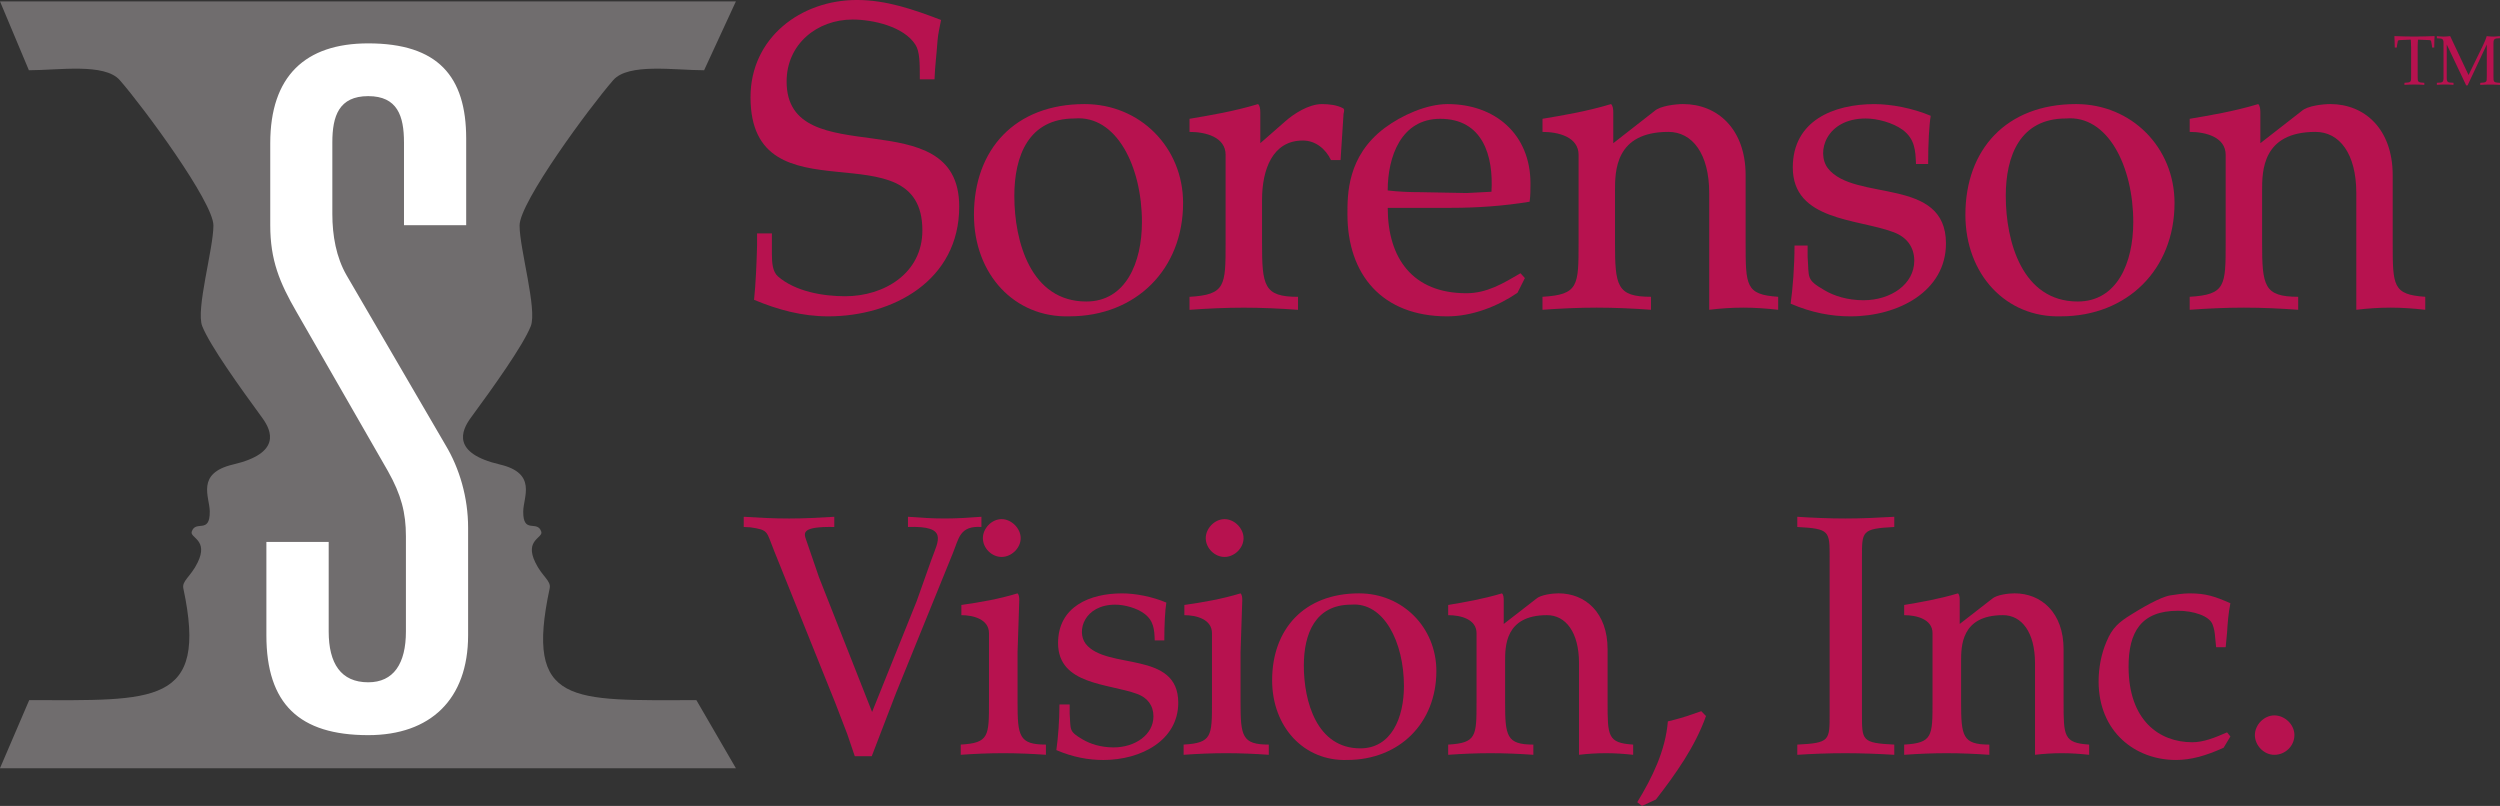
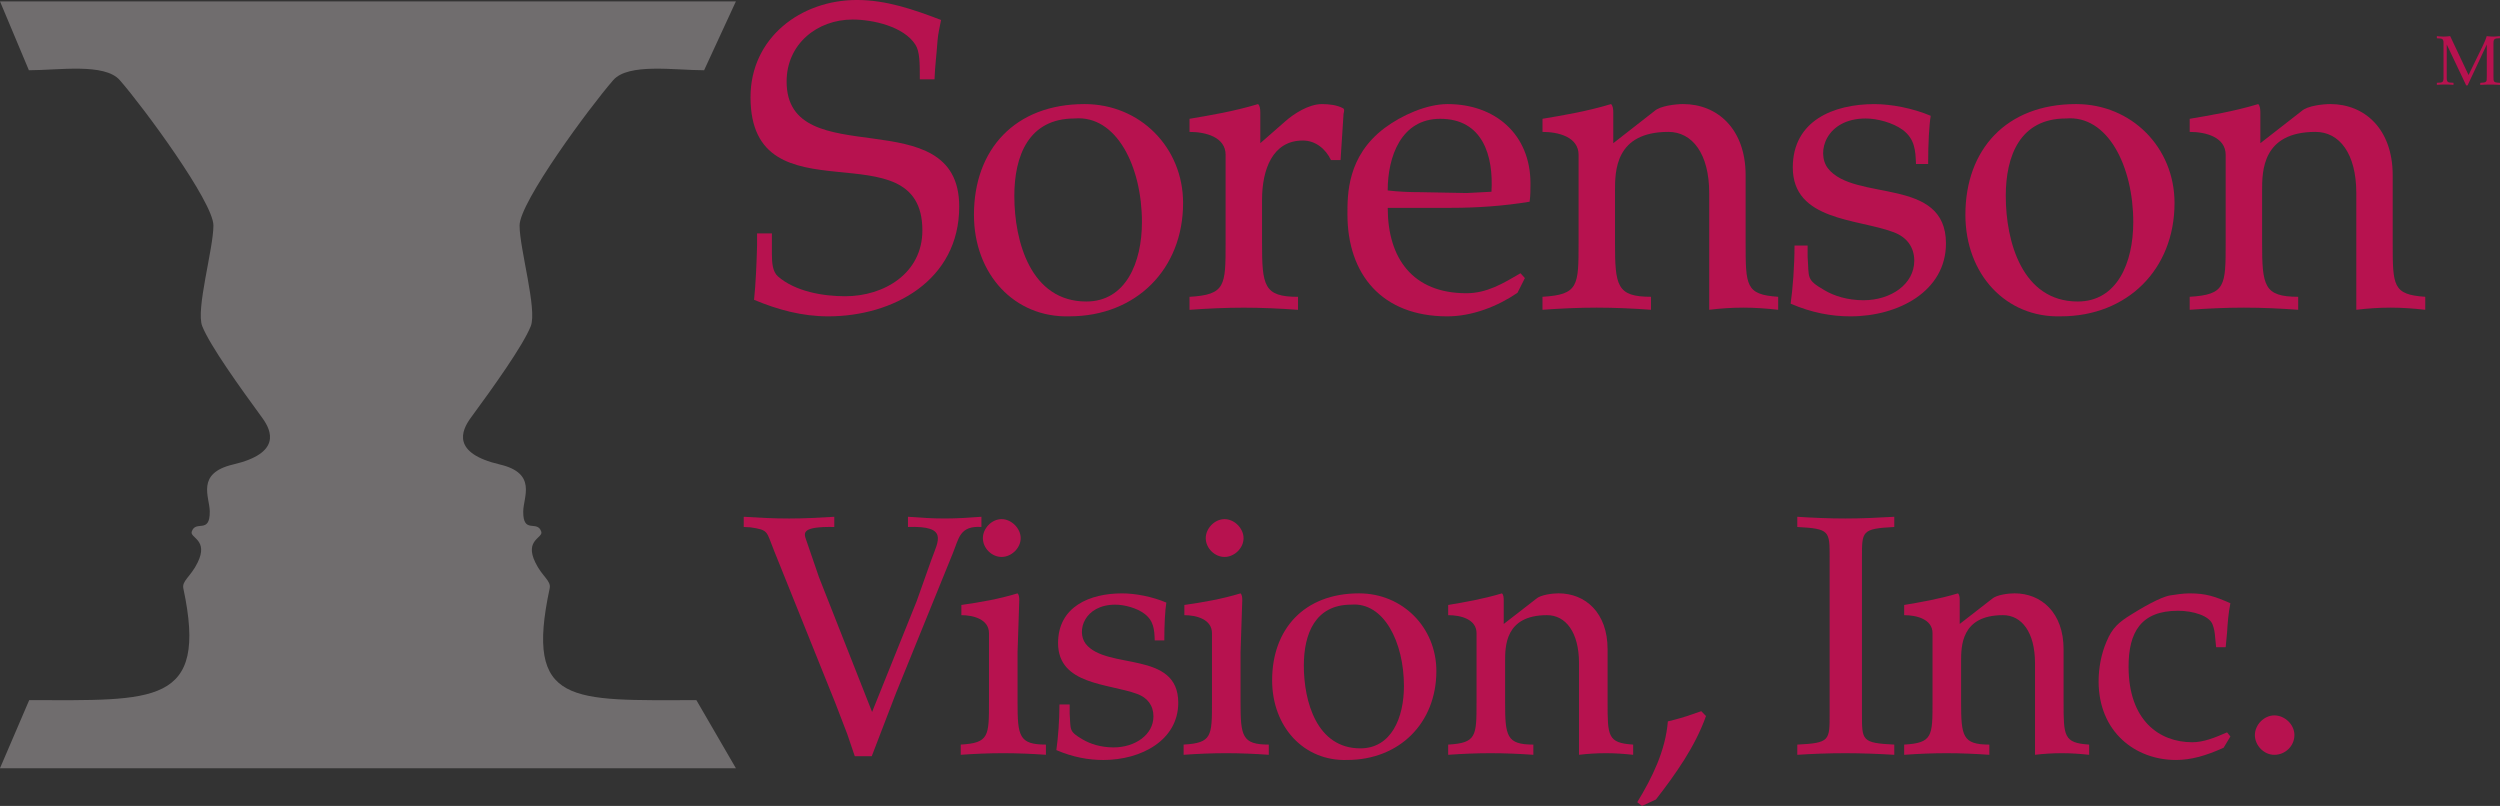
<svg xmlns="http://www.w3.org/2000/svg" width="1500" height="483.57" viewBox="0 0 156.812 50.553" version="1.1" id="svg1">
  <rect x="0" y="0" width="156.812" height="50.553" fill="#333333" stroke="none" />
  <defs id="defs1" />
  <g id="layer1" transform="translate(-22.143,-112.869)">
    <path fill-rule="nonzero" fill="#706d6e" fill-opacity="1" d="m 66.308,117.275 1.994,-4.319 H 22.143 l 1.812,4.319 c 1.853,0 4.75,-0.465 5.7,0.62 1.482,1.691 5.875,7.654 5.875,9.116 0,1.469 -1.118,5.276 -0.701,6.32 0.492,1.226 2.345,3.807 3.773,5.761 0.586,0.808 1.186,2.203 -1.833,2.911 -2.358,0.552 -1.476,2.042 -1.469,2.938 0.02,1.469 -0.889,0.512 -1.132,1.28 -0.121,0.391 1.071,0.505 0.371,1.934 -0.431,0.889 -0.997,1.139 -0.896,1.624 1.583,7.385 -1.846,7.007 -9.669,7.007 l -1.833,4.272 H 68.303 l -2.479,-4.272 c -7.822,0 -10.787,0.377 -9.204,-7.007 0.108,-0.485 -0.465,-0.734 -0.896,-1.624 -0.701,-1.428 0.499,-1.543 0.371,-1.934 -0.243,-0.768 -1.152,0.189 -1.132,-1.28 0.007,-0.896 0.889,-2.385 -1.469,-2.938 -3.018,-0.707 -2.419,-2.102 -1.833,-2.911 1.435,-1.954 3.281,-4.534 3.773,-5.761 0.418,-1.044 -0.701,-4.851 -0.701,-6.32 0,-1.462 4.4,-7.425 5.875,-9.116 0.95,-1.085 3.854,-0.62 5.7,-0.62" id="path1179" style="stroke-width:1.725" />
-     <path fill-rule="nonzero" fill="#ffffff" fill-opacity="1" d="m 47.483,121.796 c 0,-1.651 -0.411,-2.897 -2.244,-2.897 -1.833,0 -2.25,1.246 -2.25,2.897 v 4.494 c 0,1.361 0.243,2.715 0.889,3.84 l 6.205,10.646 c 0.889,1.476 1.422,3.308 1.422,5.195 v 6.744 c 0,4.022 -2.365,6.266 -6.266,6.266 -4.319,0 -6.387,-1.954 -6.387,-6.266 v -5.855 h 3.908 v 5.619 c 0,2.008 0.768,3.187 2.479,3.187 1.597,0 2.365,-1.179 2.365,-3.187 v -5.97 c 0,-1.482 -0.296,-2.607 -1.125,-4.083 l -5.734,-9.985 c -1.065,-1.839 -1.651,-3.254 -1.651,-5.444 v -5.141 c 0,-4.198 2.183,-6.266 6.145,-6.266 4.373,0 6.145,2.068 6.145,5.97 v 5.437 h -3.901 v -5.201" id="path1180" style="stroke-width:1.725" />
    <path fill-rule="nonzero" fill="#b7124f" fill-opacity="1" d="m 79.838,117.848 c 0,-1.038 0,-1.738 -0.276,-2.176 -0.734,-1.145 -2.661,-1.577 -3.942,-1.577 -2.237,0 -4.137,1.55 -4.137,3.888 0,5.909 10.827,1.011 10.827,7.843 0,4.649 -4.164,6.886 -8.22,6.886 -1.631,0 -3.153,-0.411 -4.649,-1.038 0.108,-1.031 0.162,-2.338 0.189,-3.403 v -0.761 h 0.93 v 1.28 c 0,0.593 0.047,1.118 0.377,1.415 1.091,0.95 2.83,1.246 4.218,1.246 2.453,0 4.844,-1.442 4.844,-4.13 0,-6.589 -10.78,-0.438 -10.78,-8.355 0,-3.733 3.16,-6.098 6.67,-6.098 1.853,0 3.564,0.6 5.282,1.253 -0.081,0.431 -0.189,0.869 -0.222,1.3 -0.054,0.822 -0.162,1.61 -0.189,2.426 H 79.838" id="path1181" style="stroke-width:1.725" />
    <path fill-rule="nonzero" fill="#b7124f" fill-opacity="1" d="m 83.234,126.337 c 0,-4.083 2.56,-6.94 6.94,-6.94 3.483,0 6.178,2.722 6.178,6.205 0,4.164 -2.965,7.108 -7.128,7.108 -3.429,0.101 -5.99,-2.621 -5.99,-6.374 z m 2.533,-1.166 c 0,2.85 1.031,6.61 4.514,6.61 2.479,0 3.49,-2.446 3.49,-4.979 0,-3.51 -1.61,-6.724 -4.225,-6.502 -2.884,0 -3.78,2.338 -3.78,4.871" id="path1182" style="stroke-width:1.725" />
    <path fill-rule="nonzero" fill="#b7124f" fill-opacity="1" d="m 99.02,122.584 c 0,-1.118 -1.253,-1.442 -2.264,-1.442 v -0.822 c 1.28,-0.216 2.749,-0.458 4.299,-0.923 0.115,0.108 0.141,0.303 0.141,0.546 v 1.907 l 1.523,-1.334 c 0.573,-0.519 1.523,-1.118 2.338,-1.118 0.438,0 0.93,0.054 1.307,0.249 0.141,0.054 0.081,0.243 0.054,0.351 l -0.189,2.911 h -0.6 c -0.323,-0.68 -0.95,-1.226 -1.765,-1.226 -1.907,0 -2.56,1.826 -2.56,3.733 v 2.668 c 0,2.715 0.108,3.403 2.257,3.403 v 0.815 c -1.118,-0.081 -2.257,-0.135 -3.403,-0.135 -1.139,0 -2.284,0.054 -3.403,0.135 v -0.815 c 2.264,-0.135 2.264,-0.687 2.264,-3.403 v -5.498" id="path1183" style="stroke-width:1.725" />
    <path fill-rule="nonzero" fill="#b7124f" fill-opacity="1" d="m 117.326,131.236 c -1.28,0.869 -2.857,1.476 -4.406,1.476 -4.083,0 -6.259,-2.621 -6.259,-6.401 0,-1.226 -0.027,-3.645 2.338,-5.417 1.058,-0.788 2.614,-1.496 3.948,-1.496 2.992,0 5.195,1.907 5.195,4.979 0,0.384 0,0.761 -0.054,1.145 -1.631,0.269 -3.295,0.384 -4.925,0.384 h -3.975 c 0,3.18 1.577,5.356 4.932,5.356 1.3,0 2.311,-0.62 3.396,-1.253 l 0.276,0.303 z m -3.187,-6.259 1.556,-0.081 c 0.135,-2.257 -0.546,-4.575 -3.214,-4.575 -2.453,0 -3.295,2.372 -3.295,4.494 0.687,0.081 1.361,0.108 2.042,0.108 l 2.911,0.054" id="path1184" style="stroke-width:1.725" />
    <path fill-rule="nonzero" fill="#b7124f" fill-opacity="1" d="m 121.16,122.584 c 0,-1.118 -1.253,-1.442 -2.264,-1.442 v -0.822 c 1.28,-0.216 2.756,-0.458 4.299,-0.923 0.114,0.108 0.141,0.303 0.141,0.546 v 1.907 l 2.581,-2.015 c 0.357,-0.33 1.341,-0.438 1.799,-0.438 2.149,0 3.921,1.556 3.921,4.467 v 4.218 c 0,2.715 0,3.268 2.041,3.403 v 0.815 c -0.734,-0.081 -1.442,-0.135 -2.176,-0.135 -0.768,0 -1.476,0.054 -2.149,0.135 v -7.324 c 0,-2.473 -1.065,-3.834 -2.56,-3.834 -3.349,0 -3.349,2.473 -3.349,3.699 v 3.241 c 0,2.715 0.108,3.403 2.257,3.403 v 0.815 c -1.112,-0.081 -2.257,-0.135 -3.403,-0.135 -1.139,0 -2.284,0.054 -3.403,0.135 v -0.815 c 2.264,-0.135 2.264,-0.687 2.264,-3.403 v -5.498" id="path1185" style="stroke-width:1.725" />
    <path fill-rule="nonzero" fill="#b7124f" fill-opacity="1" d="m 142.323,123.157 c -0.029,-0.876 -0.081,-1.583 -0.842,-2.149 -0.6,-0.438 -1.577,-0.707 -2.311,-0.707 -2.479,0 -3.133,2.122 -2.372,3.126 1.664,2.122 7.405,0.492 7.405,4.71 0,2.992 -2.971,4.575 -5.99,4.575 -1.199,0 -2.419,-0.222 -3.753,-0.795 0.135,-0.95 0.243,-2.365 0.243,-3.645 h 0.822 v 0.707 c 0.101,1.334 -0.114,1.415 1.058,2.095 0.6,0.357 1.442,0.627 2.452,0.627 1.711,0 3.18,-1.004 3.18,-2.479 0,-0.869 -0.492,-1.496 -1.307,-1.792 -2.257,-0.849 -6.313,-0.707 -6.313,-4.056 0,-2.938 2.56,-3.975 5.121,-3.975 1.031,0 2.392,0.249 3.531,0.734 -0.101,0.6 -0.162,1.772 -0.162,3.025 h -0.761" id="path1186" style="stroke-width:1.725" />
    <path fill-rule="nonzero" fill="#b7124f" fill-opacity="1" d="m 145.422,126.337 c 0,-4.083 2.56,-6.94 6.94,-6.94 3.483,0 6.178,2.722 6.178,6.205 0,4.164 -2.965,7.108 -7.128,7.108 -3.429,0.101 -5.99,-2.621 -5.99,-6.374 z m 2.533,-1.166 c 0,2.85 1.031,6.61 4.514,6.61 2.479,0 3.483,-2.446 3.483,-4.979 0,-3.51 -1.604,-6.724 -4.218,-6.502 -2.884,0 -3.78,2.338 -3.78,4.871" id="path1187" style="stroke-width:1.725" />
    <path fill-rule="nonzero" fill="#b7124f" fill-opacity="1" d="m 161.748,122.584 c 0,-1.118 -1.253,-1.442 -2.257,-1.442 v -0.822 c 1.28,-0.216 2.749,-0.458 4.299,-0.923 0.108,0.108 0.134,0.303 0.134,0.546 v 1.907 l 2.587,-2.015 c 0.357,-0.33 1.334,-0.438 1.799,-0.438 2.149,0 3.915,1.556 3.915,4.467 v 4.218 c 0,2.715 0,3.268 2.042,3.403 v 0.815 c -0.734,-0.081 -1.442,-0.135 -2.176,-0.135 -0.761,0 -1.469,0.054 -2.149,0.135 v -7.324 c 0,-2.473 -1.058,-3.834 -2.56,-3.834 -3.349,0 -3.349,2.473 -3.349,3.699 v 3.241 c 0,2.715 0.114,3.403 2.264,3.403 v 0.815 c -1.118,-0.081 -2.264,-0.135 -3.403,-0.135 -1.145,0 -2.284,0.054 -3.403,0.135 v -0.815 c 2.257,-0.135 2.257,-0.687 2.257,-3.403 v -5.498" id="path1188" style="stroke-width:1.725" />
-     <path fill-rule="nonzero" fill="#b7124f" fill-opacity="1" d="m 173.377,115.793 c -0.005,-0.162 -0.005,-0.303 -0.02,-0.438 l -0.674,0.029 c -0.094,0 -0.141,0.015 -0.148,0.128 -0.02,0.108 -0.049,0.222 -0.054,0.337 h -0.128 c 0,-0.081 0,-0.162 -0.005,-0.243 -0.005,-0.155 -0.005,-0.31 -0.02,-0.472 0.418,0.015 0.829,0.029 1.26,0.029 0.424,0 0.835,-0.015 1.267,-0.029 -0.015,0.162 -0.02,0.317 -0.02,0.472 -0.005,0.081 -0.005,0.162 -0.005,0.243 h -0.135 c 0,-0.114 -0.034,-0.229 -0.049,-0.337 -0.005,-0.114 -0.061,-0.128 -0.148,-0.128 l -0.687,-0.029 c -0.015,0.135 -0.015,0.276 -0.02,0.438 v 1.873 c 0,0.344 0,0.377 0.418,0.398 v 0.128 c -0.209,-0.015 -0.418,-0.02 -0.633,-0.02 -0.209,0 -0.418,0.005 -0.613,0.02 v -0.128 c 0.418,-0.02 0.418,-0.054 0.418,-0.398 v -1.873" id="path1189" style="stroke-width:1.725" />
    <path fill-rule="nonzero" fill="#b7124f" fill-opacity="1" d="m 176.921,118.225 h -0.087 l -1.22,-2.567 v 2.109 c 0,0.249 0.081,0.29 0.357,0.29 l 0.068,0.005 v 0.128 c -0.168,-0.015 -0.344,-0.02 -0.519,-0.02 -0.169,0 -0.351,0.005 -0.526,0.02 v -0.128 l 0.074,-0.005 c 0.269,0 0.344,-0.039 0.344,-0.29 v -2.203 c 0,-0.249 -0.074,-0.289 -0.344,-0.289 l -0.074,-0.005 v -0.135 c 0.141,0.015 0.283,0.029 0.418,0.029 0.141,0 0.283,-0.015 0.418,-0.029 l 1.152,2.439 0.903,-1.853 c 0.094,-0.202 0.182,-0.391 0.236,-0.586 0.134,0.015 0.276,0.029 0.411,0.029 0.141,0 0.283,-0.015 0.418,-0.029 v 0.135 h -0.061 c -0.269,0.005 -0.344,0.049 -0.344,0.296 v 2.102 c 0,0.344 -0.005,0.377 0.411,0.398 v 0.128 c -0.209,-0.015 -0.411,-0.019 -0.627,-0.019 -0.216,0 -0.418,0.005 -0.613,0.019 v -0.128 c 0.418,-0.02 0.411,-0.054 0.411,-0.398 v -2.008 l -1.206,2.567" id="path1190" style="stroke-width:1.725" />
    <path fill-rule="nonzero" fill="#b7124f" fill-opacity="1" d="m 70.674,147.352 c -0.472,-1.152 -0.296,-1.24 -1.476,-1.408 l -0.404,-0.02 v -0.64 c 0.943,0.061 1.88,0.108 2.843,0.108 0.957,0 1.9,-0.049 2.837,-0.108 v 0.64 c -2.048,-0.039 -1.92,0.364 -1.772,0.788 l 0.815,2.372 3.328,8.442 2.803,-6.967 0.916,-2.581 c 0.431,-1.199 1.091,-2.143 -1.469,-2.055 v -0.64 c 0.768,0.061 1.516,0.108 2.304,0.108 0.788,0 1.536,-0.049 2.304,-0.108 v 0.64 c -1.361,-0.087 -1.408,0.701 -1.792,1.644 l -3.571,8.786 -1.516,3.948 h -1.065 l -0.472,-1.388 -0.748,-1.947 -3.867,-9.615" id="path1191" style="stroke-width:1.725" />
    <path fill-rule="nonzero" fill="#b7124f" fill-opacity="1" d="m 84.177,152.587 c 0,-0.876 -0.984,-1.132 -1.732,-1.132 v -0.64 c 1.179,-0.169 2.331,-0.364 3.524,-0.728 0.088,0.087 0.108,0.236 0.108,0.424 l -0.108,3.274 v 3.12 c 0,2.136 0.088,2.668 1.779,2.668 v 0.64 c -0.876,-0.061 -1.779,-0.101 -2.675,-0.101 -0.896,0 -1.792,0.039 -2.668,0.101 v -0.64 c 1.772,-0.101 1.772,-0.532 1.772,-2.668 z m 1.988,-5.963 c 0,0.627 -0.579,1.179 -1.199,1.179 -0.62,0 -1.172,-0.552 -1.172,-1.179 0,-0.613 0.552,-1.193 1.172,-1.193 0.62,0 1.199,0.579 1.199,1.193" id="path1192" style="stroke-width:1.725" />
    <path fill-rule="nonzero" fill="#b7124f" fill-opacity="1" d="m 94.573,153.039 c -0.02,-0.68 -0.06,-1.24 -0.66,-1.684 -0.472,-0.351 -1.24,-0.559 -1.812,-0.559 -1.947,0 -2.459,1.664 -1.86,2.453 1.3,1.671 5.808,0.391 5.808,3.699 0,2.351 -2.324,3.591 -4.696,3.591 -0.943,0 -1.907,-0.175 -2.951,-0.62 0.108,-0.748 0.195,-1.86 0.195,-2.864 h 0.64 v 0.552 c 0.081,1.051 -0.088,1.118 0.829,1.651 0.472,0.276 1.132,0.492 1.927,0.492 1.348,0 2.5,-0.795 2.5,-1.947 0,-0.687 -0.384,-1.179 -1.024,-1.408 -1.779,-0.66 -4.959,-0.559 -4.959,-3.187 0,-2.304 2.008,-3.12 4.016,-3.12 0.815,0 1.88,0.196 2.776,0.579 -0.081,0.472 -0.128,1.388 -0.128,2.372 h -0.6" id="path1193" style="stroke-width:1.725" />
    <path fill-rule="nonzero" fill="#b7124f" fill-opacity="1" d="m 98.164,152.587 c 0,-0.876 -0.984,-1.132 -1.732,-1.132 v -0.64 c 1.172,-0.169 2.324,-0.364 3.524,-0.728 0.088,0.087 0.108,0.236 0.108,0.424 l -0.108,3.274 v 3.12 c 0,2.136 0.088,2.668 1.772,2.668 v 0.64 c -0.876,-0.061 -1.772,-0.101 -2.668,-0.101 -0.896,0 -1.799,0.039 -2.675,0.101 v -0.64 c 1.779,-0.101 1.779,-0.532 1.779,-2.668 z m 1.981,-5.963 c 0,0.627 -0.573,1.179 -1.193,1.179 -0.62,0 -1.179,-0.552 -1.179,-1.179 0,-0.613 0.559,-1.193 1.179,-1.193 0.62,0 1.193,0.579 1.193,1.193" id="path1194" style="stroke-width:1.725" />
    <path fill-rule="nonzero" fill="#b7124f" fill-opacity="1" d="m 101.937,155.538 c 0,-3.207 2.008,-5.451 5.451,-5.451 2.729,0 4.851,2.136 4.851,4.871 0,3.275 -2.331,5.579 -5.599,5.579 -2.695,0.087 -4.703,-2.055 -4.703,-4.999 z m 1.988,-0.923 c 0,2.25 0.809,5.195 3.544,5.195 1.947,0 2.736,-1.92 2.736,-3.908 0,-2.756 -1.26,-5.276 -3.308,-5.107 -2.264,0 -2.971,1.839 -2.971,3.82" id="path1195" style="stroke-width:1.725" />
    <path fill-rule="nonzero" fill="#b7124f" fill-opacity="1" d="m 114.759,152.587 c 0,-0.876 -0.984,-1.132 -1.779,-1.132 v -0.64 c 1.004,-0.169 2.156,-0.364 3.376,-0.728 0.087,0.087 0.108,0.236 0.108,0.424 v 1.496 l 2.035,-1.577 c 0.276,-0.256 1.038,-0.344 1.401,-0.344 1.691,0 3.079,1.22 3.079,3.504 v 3.315 c 0,2.136 0,2.567 1.604,2.668 v 0.64 c -0.579,-0.061 -1.132,-0.101 -1.705,-0.101 -0.606,0 -1.159,0.039 -1.691,0.101 v -5.747 c 0,-1.94 -0.835,-3.012 -2.008,-3.012 -2.628,0 -2.628,1.947 -2.628,2.911 v 2.54 c 0,2.136 0.087,2.668 1.772,2.668 v 0.64 c -0.876,-0.061 -1.772,-0.101 -2.675,-0.101 -0.889,0 -1.792,0.039 -2.668,0.101 v -0.64 c 1.779,-0.101 1.779,-0.532 1.779,-2.668 v -4.319" id="path1196" style="stroke-width:1.725" />
    <path fill-rule="nonzero" fill="#b7124f" fill-opacity="1" d="m 129.151,157.782 c -0.68,1.92 -1.9,3.632 -3.14,5.235 l -0.876,0.404 -0.296,-0.236 c 0.937,-1.536 1.772,-3.227 1.92,-5.067 0.532,-0.128 1.071,-0.276 1.583,-0.465 l 0.512,-0.175 0.296,0.303" id="path1197" style="stroke-width:1.725" />
    <path fill-rule="nonzero" fill="#b7124f" fill-opacity="1" d="m 138.934,157.654 c 0,1.664 -0.02,1.819 2.028,1.92 v 0.64 c -1.024,-0.061 -2.028,-0.101 -3.072,-0.101 -1.044,0 -2.055,0.039 -3.012,0.101 v -0.64 c 2.048,-0.101 2.028,-0.256 2.028,-1.92 v -9.81 c 0,-1.664 0.02,-1.812 -2.028,-1.92 v -0.64 c 0.957,0.061 1.967,0.108 3.012,0.108 1.044,0 2.048,-0.049 3.072,-0.108 v 0.64 c -2.048,0.108 -2.028,0.256 -2.028,1.92 v 9.81" id="path1198" style="stroke-width:1.725" />
    <path fill-rule="nonzero" fill="#b7124f" fill-opacity="1" d="m 143.361,152.587 c 0,-0.876 -0.99,-1.132 -1.779,-1.132 v -0.64 c 1.004,-0.169 2.163,-0.364 3.376,-0.728 0.087,0.087 0.108,0.236 0.108,0.424 v 1.496 l 2.028,-1.577 c 0.283,-0.256 1.044,-0.344 1.408,-0.344 1.691,0 3.079,1.22 3.079,3.504 v 3.315 c 0,2.136 0,2.567 1.604,2.668 v 0.64 c -0.579,-0.061 -1.132,-0.101 -1.705,-0.101 -0.606,0 -1.159,0.039 -1.691,0.101 v -5.747 c 0,-1.94 -0.835,-3.012 -2.008,-3.012 -2.628,0 -2.628,1.947 -2.628,2.911 v 2.54 c 0,2.136 0.087,2.668 1.772,2.668 v 0.64 c -0.876,-0.061 -1.772,-0.101 -2.675,-0.101 -0.889,0 -1.792,0.039 -2.668,0.101 v -0.64 c 1.779,-0.101 1.779,-0.532 1.779,-2.668 v -4.319" id="path1199" style="stroke-width:1.725" />
    <path fill-rule="nonzero" fill="#b7124f" fill-opacity="1" d="m 161.62,159.77 c -1.132,0.512 -2.055,0.768 -2.992,0.768 -2.54,0 -4.851,-1.752 -4.851,-4.939 0,-0.829 0.169,-1.732 0.492,-2.473 0.364,-0.883 0.768,-1.22 1.556,-1.711 0.579,-0.364 1.799,-1.091 2.439,-1.199 0.384,-0.061 0.835,-0.128 1.22,-0.128 1.044,0 1.597,0.196 2.56,0.62 -0.128,0.62 -0.169,1.22 -0.209,1.839 l -0.087,0.916 h -0.6 l -0.068,-0.701 c -0.02,-0.256 -0.061,-0.472 -0.148,-0.707 -0.189,-0.559 -1.219,-0.876 -2.176,-0.876 -2.324,0 -3.099,1.347 -3.099,3.504 0,3.376 1.927,4.743 3.995,4.743 0.707,0 1.388,-0.276 2.183,-0.62 l 0.209,0.256 -0.424,0.707" id="path1200" style="stroke-width:1.725" />
    <path fill-rule="nonzero" fill="#b7124f" fill-opacity="1" d="m 163.58,158.975 c 0,-0.64 0.573,-1.233 1.22,-1.233 0.66,0 1.26,0.573 1.26,1.233 0,0.687 -0.573,1.24 -1.26,1.24 -0.66,0 -1.22,-0.593 -1.22,-1.24" id="path1201" style="stroke-width:1.725" />
  </g>
</svg>